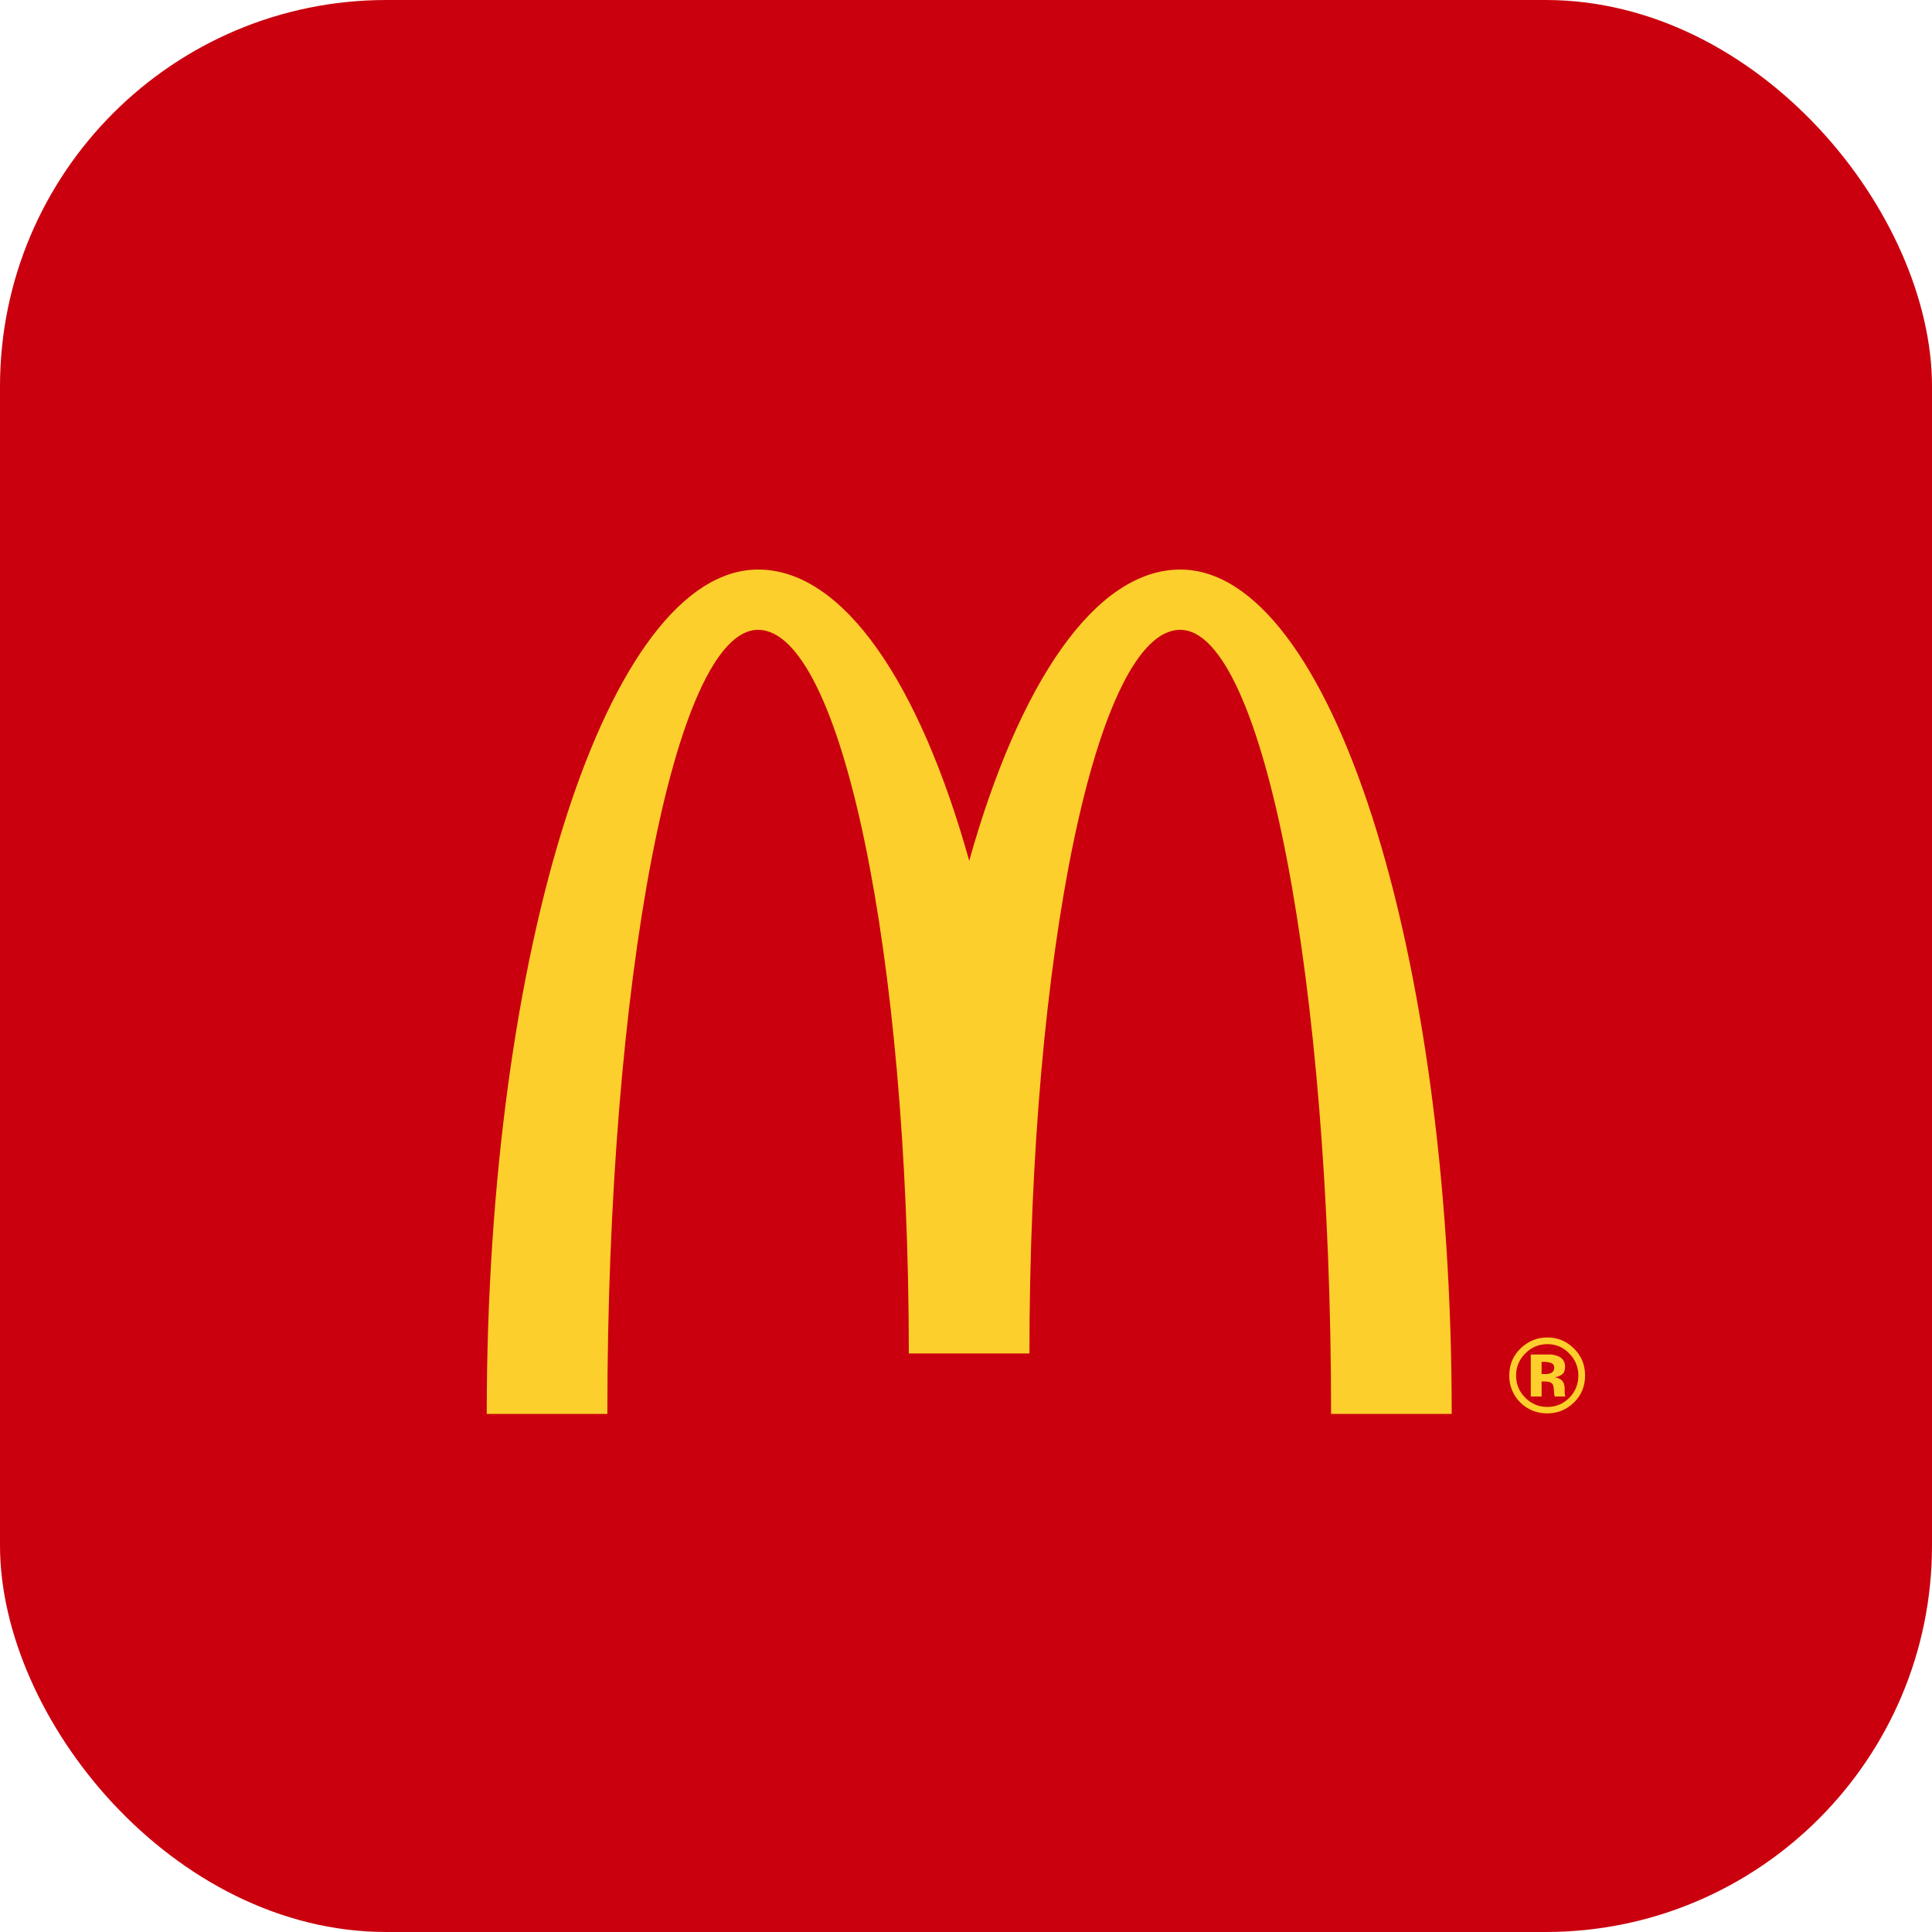
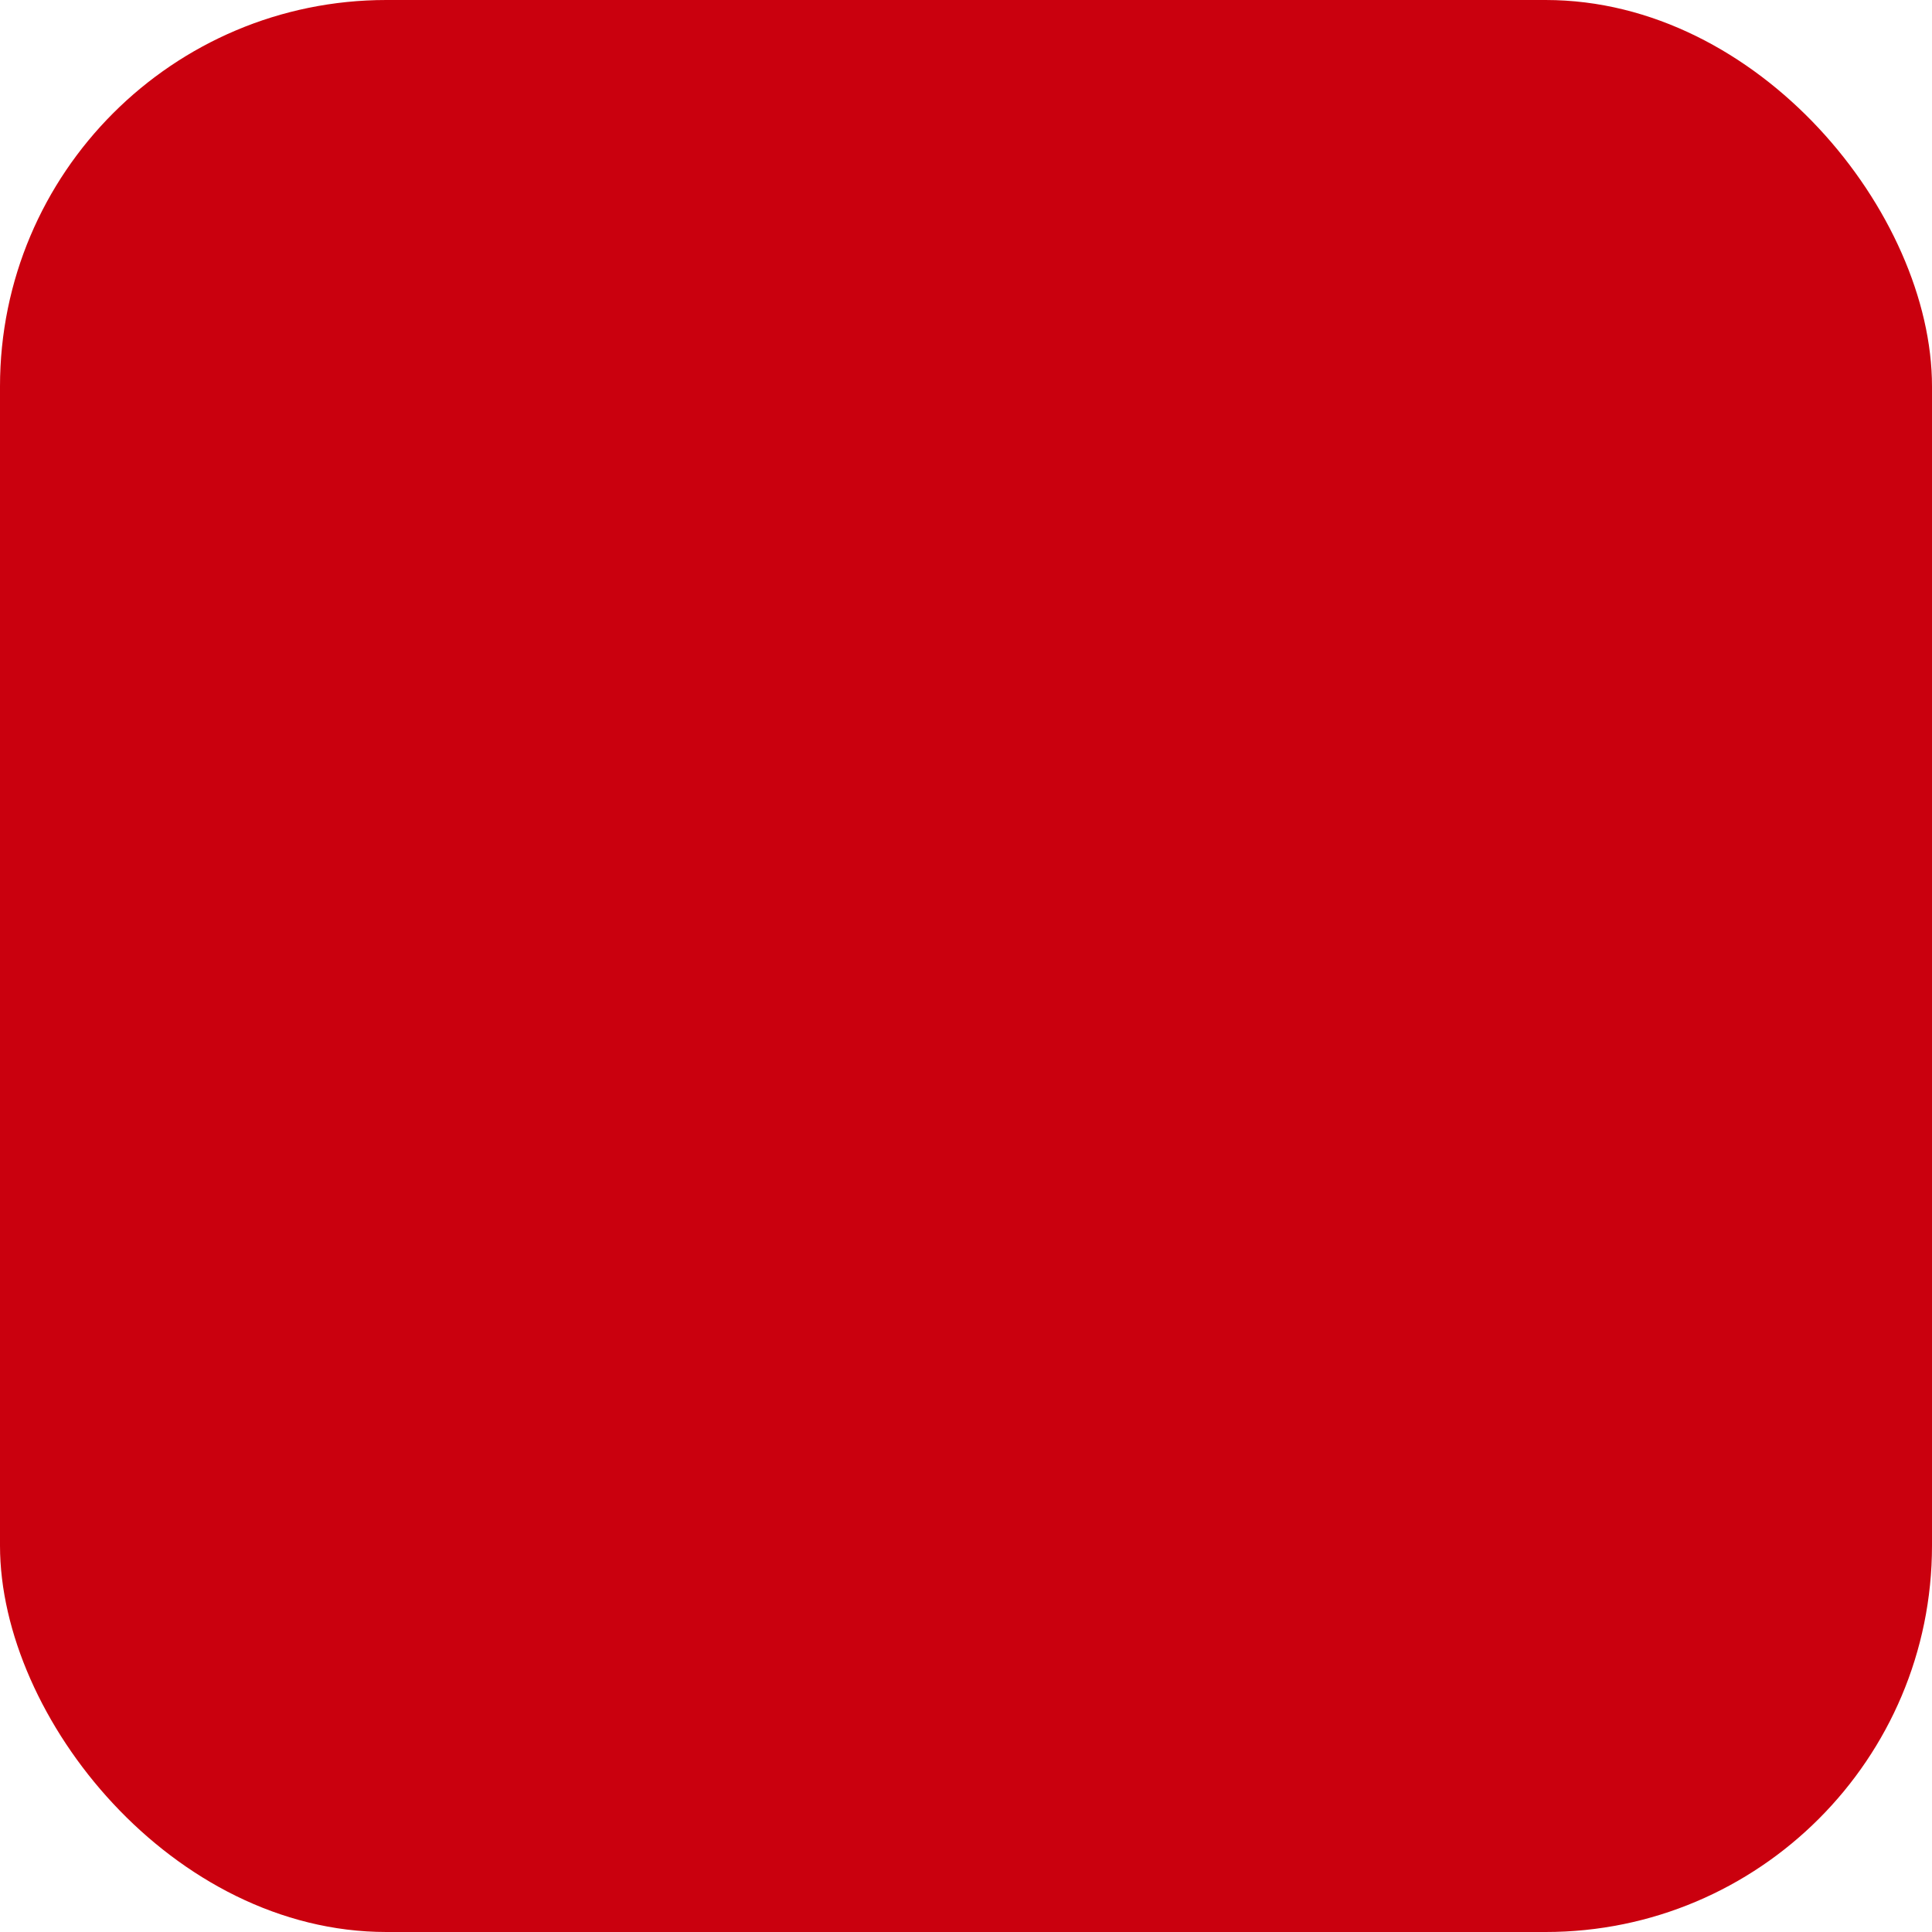
<svg xmlns="http://www.w3.org/2000/svg" width="30" height="30" viewBox="0 0 30 30" fill="none">
  <rect width="30" height="30" rx="6" fill="#CA000E" />
  <g clip-path="url(#clip0_24159_22839)">
-     <path d="M3 27H27V3H3V27Z" fill="#CA000E" />
-     <path d="M18.327 9.78C19.621 9.78 20.669 15.23 20.669 21.955H22.542C22.542 14.714 20.655 8.844 18.328 8.844C17.005 8.844 15.824 10.608 15.05 13.366C14.278 10.607 13.097 8.844 11.773 8.844C9.445 8.844 7.558 14.714 7.558 21.955H9.431C9.431 15.231 10.478 9.78 11.771 9.78C13.065 9.78 14.112 14.812 14.112 21.017H15.985C15.985 14.811 17.032 9.78 18.326 9.78M24.081 21.163C24.048 21.152 24.014 21.147 23.98 21.147H23.938V21.336H24.004C24.043 21.336 24.076 21.328 24.099 21.312C24.121 21.296 24.134 21.271 24.134 21.234C24.134 21.198 24.115 21.175 24.081 21.162V21.163ZM23.77 21.685V21.033H24.085C24.13 21.037 24.174 21.048 24.214 21.068C24.273 21.1 24.302 21.152 24.302 21.223C24.302 21.278 24.288 21.318 24.256 21.341C24.222 21.366 24.184 21.381 24.141 21.386C24.175 21.39 24.208 21.404 24.237 21.422C24.277 21.451 24.296 21.501 24.296 21.568V21.628C24.296 21.64 24.297 21.653 24.301 21.665L24.306 21.685H24.141C24.134 21.654 24.129 21.624 24.129 21.593C24.129 21.566 24.125 21.538 24.118 21.513C24.111 21.491 24.093 21.473 24.071 21.464C24.052 21.457 24.032 21.453 24.012 21.453L23.974 21.451H23.938V21.685H23.77ZM23.681 21.02C23.59 21.11 23.54 21.232 23.542 21.359C23.542 21.496 23.59 21.61 23.685 21.704C23.779 21.799 23.893 21.847 24.027 21.847C24.162 21.847 24.274 21.799 24.369 21.704C24.463 21.608 24.509 21.492 24.509 21.358C24.509 21.231 24.46 21.108 24.369 21.019C24.282 20.923 24.157 20.87 24.027 20.872C23.893 20.872 23.778 20.921 23.682 21.019L23.681 21.02ZM24.438 21.78C24.323 21.89 24.186 21.947 24.025 21.947C23.864 21.947 23.72 21.89 23.606 21.777C23.495 21.666 23.433 21.515 23.436 21.359C23.436 21.186 23.498 21.043 23.621 20.929C23.737 20.823 23.871 20.768 24.025 20.768C24.189 20.768 24.326 20.826 24.442 20.941C24.557 21.056 24.613 21.194 24.613 21.358C24.613 21.521 24.557 21.666 24.438 21.78Z" fill="#FCCF2C" />
-   </g>
+     </g>
  <defs>
    <clipPath id="clip0_24159_22839">
      <rect width="24" height="24" fill="white" transform="translate(3 3)" />
    </clipPath>
  </defs>
</svg>